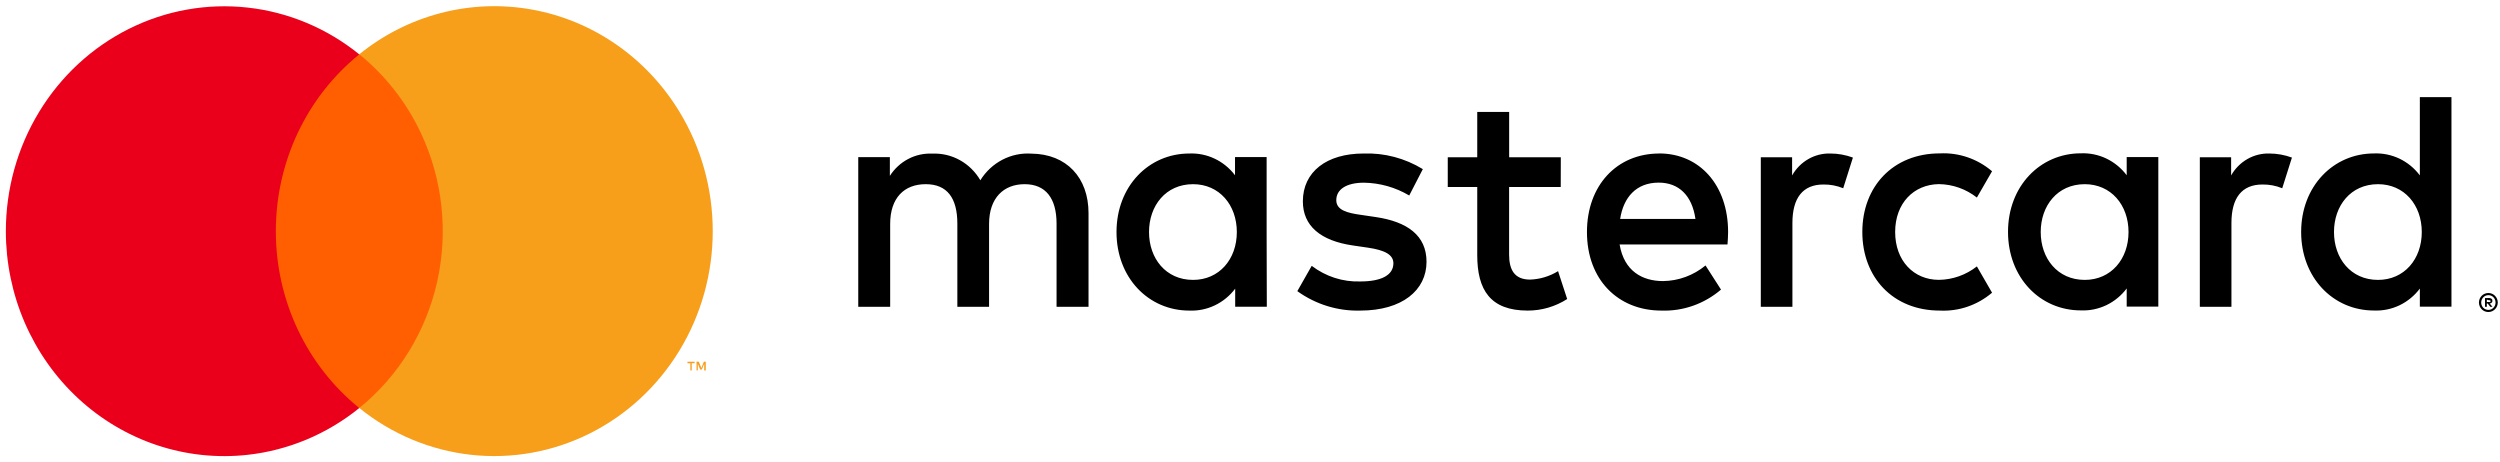
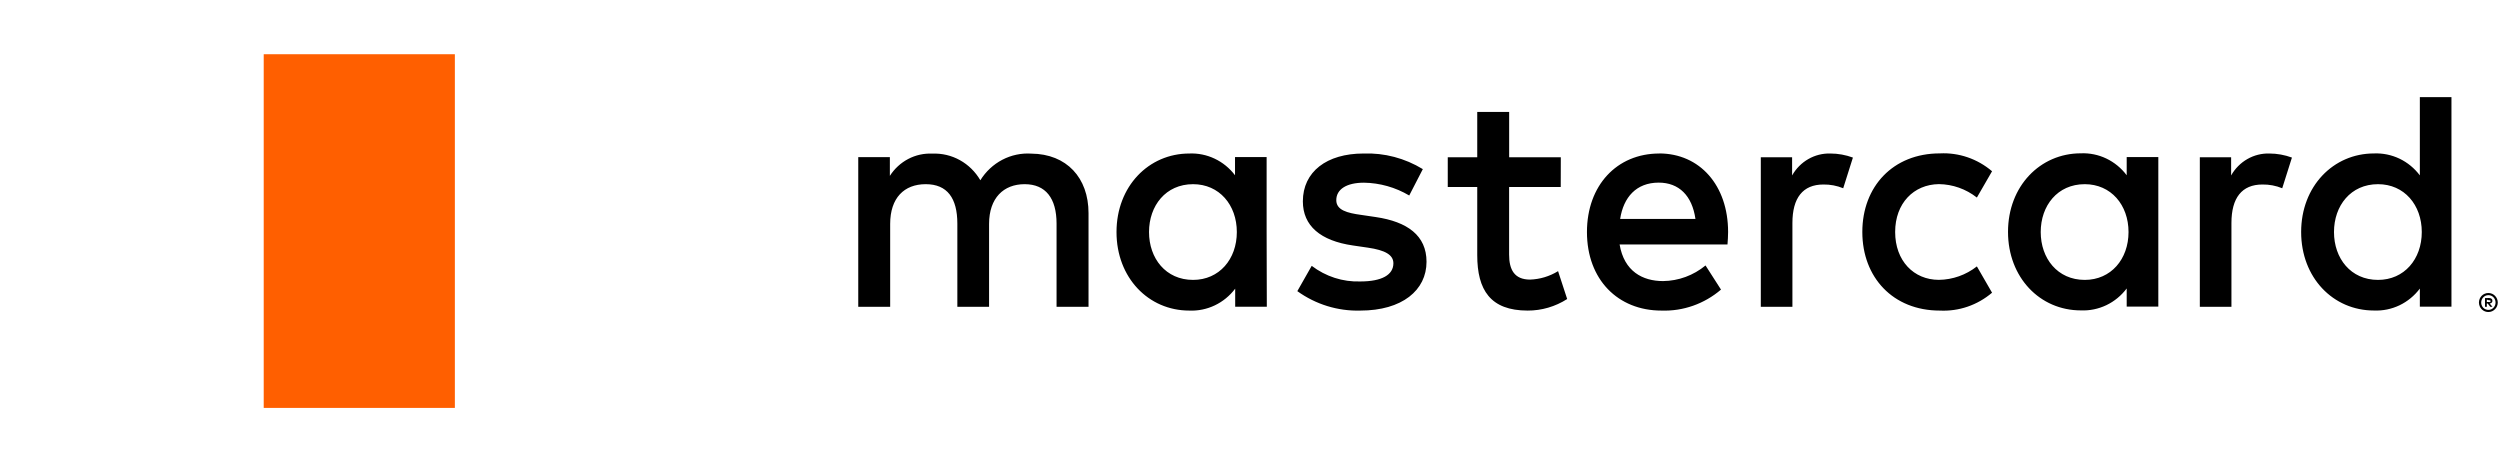
<svg xmlns="http://www.w3.org/2000/svg" width="146" height="27" viewBox="0 0 146 27" fill="none">
  <path d="M63.57 17.919V12.446C63.57 10.381 62.291 8.99 60.232 8.972C59.646 8.933 59.06 9.057 58.536 9.33C58.012 9.604 57.568 10.017 57.252 10.527C56.964 10.032 56.551 9.626 56.058 9.353C55.565 9.079 55.009 8.948 54.449 8.972C53.962 8.948 53.476 9.055 53.041 9.283C52.606 9.511 52.236 9.851 51.968 10.271V9.177H50.122V17.919H51.986V13.077C51.986 11.559 52.801 10.756 54.063 10.756C55.324 10.756 55.909 11.577 55.909 13.059V17.919H57.762V13.077C57.762 11.559 58.613 10.756 59.839 10.756C61.065 10.756 61.703 11.577 61.703 13.059V17.919H63.57ZM91.151 9.184H88.135V6.535H86.271V9.184H84.549V10.921H86.271V14.901C86.271 16.93 87.033 18.138 89.216 18.138C90.031 18.14 90.831 17.906 91.523 17.463L90.991 15.835C90.496 16.139 89.934 16.309 89.358 16.328C88.436 16.328 88.132 15.744 88.132 14.868V10.921H91.147L91.151 9.184ZM106.896 8.965C106.445 8.952 106 9.063 105.607 9.289C105.213 9.514 104.886 9.845 104.659 10.246V9.184H102.831V17.919H104.677V13.022C104.677 11.563 105.28 10.775 106.488 10.775C106.883 10.769 107.276 10.843 107.643 10.994L108.21 9.202C107.788 9.047 107.344 8.966 106.896 8.965ZM83.093 9.877C82.047 9.238 80.846 8.921 79.63 8.965C77.483 8.965 76.087 10.027 76.087 11.76C76.087 13.186 77.114 14.062 79.014 14.336L79.882 14.463C80.892 14.609 81.374 14.883 81.374 15.376C81.374 16.051 80.701 16.437 79.439 16.437C78.421 16.471 77.422 16.149 76.604 15.525L75.764 17.003C76.839 17.777 78.128 18.175 79.439 18.138C81.888 18.138 83.309 16.948 83.309 15.288C83.309 13.752 82.189 12.949 80.346 12.676L79.478 12.548C78.681 12.438 78.039 12.274 78.039 11.69C78.039 11.052 78.642 10.669 79.655 10.669C80.584 10.683 81.494 10.94 82.299 11.417L83.093 9.877ZM132.534 8.965C132.084 8.952 131.639 9.063 131.245 9.289C130.852 9.514 130.524 9.845 130.298 10.246V9.184H128.47V17.919H130.316V13.022C130.316 11.563 130.918 10.775 132.127 10.775C132.522 10.769 132.914 10.843 133.282 10.994L133.849 9.202C133.427 9.047 132.982 8.966 132.534 8.965ZM108.76 13.551C108.76 16.2 110.553 18.138 113.285 18.138C114.393 18.194 115.481 17.822 116.336 17.094L115.45 15.558C114.812 16.058 114.034 16.334 113.232 16.343C111.757 16.343 110.677 15.226 110.677 13.548C110.677 11.869 111.761 10.771 113.232 10.753C114.034 10.762 114.812 11.037 115.45 11.537L116.336 10.001C115.481 9.273 114.393 8.901 113.285 8.958C110.553 8.958 108.76 10.895 108.76 13.544V13.551ZM126.046 13.551V9.173H124.199V10.235C123.885 9.816 123.477 9.482 123.011 9.259C122.545 9.036 122.034 8.932 121.52 8.954C119.143 8.954 117.268 10.873 117.268 13.54C117.268 16.207 119.132 18.127 121.52 18.127C122.034 18.149 122.545 18.044 123.011 17.822C123.477 17.599 123.885 17.264 124.199 16.846V17.904H126.046V13.551ZM119.178 13.551C119.178 12.015 120.152 10.756 121.751 10.756C123.278 10.756 124.306 11.964 124.306 13.551C124.306 15.138 123.278 16.346 121.751 16.346C120.152 16.346 119.178 15.084 119.178 13.551ZM96.902 8.965C94.422 8.965 92.678 10.829 92.678 13.551C92.678 16.328 94.489 18.138 97.026 18.138C98.293 18.183 99.532 17.747 100.506 16.912L99.603 15.503C98.898 16.084 98.025 16.405 97.122 16.415C95.931 16.415 94.85 15.85 94.585 14.277H100.885C100.903 14.04 100.921 13.803 100.921 13.548C100.921 10.826 99.269 8.961 96.892 8.961L96.902 8.965ZM96.867 10.665C98.058 10.665 98.82 11.431 99.014 12.785H94.617C94.811 11.523 95.556 10.665 96.87 10.665H96.867ZM143.165 13.551V5.674H141.319V10.242C141.004 9.824 140.597 9.489 140.131 9.266C139.664 9.044 139.153 8.939 138.64 8.961C136.262 8.961 134.387 10.88 134.387 13.548C134.387 16.215 136.251 18.134 138.64 18.134C139.153 18.156 139.664 18.052 140.131 17.829C140.597 17.606 141.004 17.271 141.319 16.853V17.911H143.165V13.551ZM145.323 17.112C145.396 17.112 145.469 17.127 145.536 17.156C145.601 17.185 145.66 17.225 145.71 17.276C145.759 17.327 145.799 17.386 145.826 17.452C145.855 17.52 145.87 17.593 145.87 17.667C145.87 17.741 145.855 17.814 145.826 17.882C145.799 17.948 145.759 18.007 145.71 18.057C145.659 18.108 145.601 18.149 145.536 18.178C145.469 18.207 145.396 18.222 145.323 18.221C145.215 18.223 145.109 18.191 145.018 18.131C144.928 18.071 144.856 17.984 144.813 17.882C144.785 17.814 144.77 17.741 144.77 17.667C144.77 17.593 144.785 17.52 144.813 17.452C144.869 17.318 144.973 17.212 145.104 17.156C145.176 17.125 145.253 17.11 145.33 17.112H145.323ZM145.323 18.098C145.379 18.098 145.435 18.087 145.486 18.065C145.535 18.043 145.58 18.012 145.617 17.973C145.656 17.933 145.687 17.885 145.709 17.833C145.73 17.78 145.74 17.724 145.74 17.667C145.74 17.552 145.696 17.442 145.617 17.36C145.58 17.322 145.535 17.291 145.486 17.269C145.435 17.247 145.379 17.236 145.323 17.236C145.266 17.236 145.21 17.247 145.157 17.269C145.094 17.297 145.038 17.34 144.995 17.395C144.952 17.45 144.922 17.515 144.909 17.585C144.896 17.654 144.899 17.726 144.919 17.794C144.938 17.861 144.974 17.923 145.022 17.973C145.061 18.012 145.107 18.043 145.157 18.065C145.212 18.088 145.271 18.099 145.33 18.098H145.323ZM145.355 17.404C145.408 17.4 145.461 17.416 145.504 17.448C145.522 17.462 145.536 17.481 145.545 17.502C145.554 17.523 145.558 17.546 145.557 17.568C145.558 17.588 145.554 17.608 145.547 17.626C145.54 17.644 145.529 17.661 145.515 17.674C145.482 17.704 145.441 17.722 145.398 17.725L145.561 17.919H145.433L145.281 17.725H145.231V17.919H145.125V17.408L145.355 17.404ZM145.231 17.499V17.638H145.355C145.377 17.644 145.401 17.644 145.423 17.638C145.431 17.632 145.437 17.625 145.442 17.616C145.446 17.607 145.448 17.597 145.447 17.587C145.448 17.577 145.446 17.567 145.442 17.558C145.437 17.549 145.431 17.541 145.423 17.536C145.401 17.529 145.377 17.529 145.355 17.536L145.231 17.499ZM136.305 13.551C136.305 12.015 137.279 10.756 138.877 10.756C140.405 10.756 141.432 11.964 141.432 13.551C141.432 15.138 140.405 16.346 138.877 16.346C137.279 16.346 136.305 15.084 136.305 13.551ZM73.971 13.551V9.173H72.125V10.235C71.81 9.82 71.404 9.488 70.94 9.268C70.476 9.047 69.967 8.943 69.456 8.965C67.079 8.965 65.204 10.884 65.204 13.551C65.204 16.218 67.068 18.138 69.456 18.138C69.97 18.16 70.481 18.055 70.947 17.832C71.413 17.61 71.821 17.275 72.135 16.857V17.915H73.982L73.971 13.551ZM67.103 13.551C67.103 12.015 68.078 10.756 69.676 10.756C71.204 10.756 72.231 11.964 72.231 13.551C72.231 15.138 71.204 16.346 69.676 16.346C68.078 16.346 67.103 15.087 67.103 13.551Z" fill="black" />
-   <path d="M15.401 3.167H26.564V23.822H15.401V3.167Z" fill="#FF5F00" />
-   <path d="M16.109 13.5C16.108 11.511 16.546 9.548 17.39 7.759C18.234 5.97 19.462 4.403 20.982 3.175C19.1 1.652 16.84 0.705 14.46 0.442C12.08 0.179 9.676 0.611 7.523 1.688C5.37 2.765 3.555 4.444 2.285 6.534C1.015 8.623 0.342 11.038 0.342 13.502C0.342 15.345 0.719 17.168 1.448 18.851C2.177 20.534 3.241 22.041 4.573 23.273C5.905 24.505 7.473 25.434 9.176 26.001C10.88 26.568 12.68 26.759 14.46 26.562C16.84 26.299 19.1 25.352 20.982 23.83C19.462 22.601 18.233 21.033 17.389 19.243C16.545 17.454 16.107 15.49 16.109 13.5Z" fill="#EB001B" />
-   <path d="M41.624 13.5C41.624 15.964 40.951 18.38 39.681 20.469C38.411 22.558 36.595 24.237 34.442 25.314C32.289 26.391 29.885 26.823 27.505 26.56C25.125 26.296 22.864 25.349 20.982 23.826C23.273 21.972 24.879 19.367 25.532 16.444C26.185 13.52 25.847 10.455 24.574 7.757C23.729 5.968 22.501 4.4 20.982 3.17C22.39 2.031 24.015 1.21 25.751 0.759C27.487 0.309 29.296 0.24 31.06 0.557C32.824 0.874 34.503 1.569 35.988 2.598C37.474 3.627 38.733 4.967 39.682 6.53C40.952 8.619 41.625 11.035 41.624 13.5ZM40.398 21.633V21.209H40.565V21.125H40.15V21.213H40.317V21.636L40.398 21.633ZM41.217 21.633V21.122H41.107L40.958 21.487L40.809 21.122H40.678V21.633H40.753V21.25L40.891 21.581H40.987L41.125 21.25V21.636L41.217 21.633Z" fill="#F79E1B" />
+   <path d="M15.401 3.167H26.564V23.822H15.401Z" fill="#FF5F00" />
</svg>